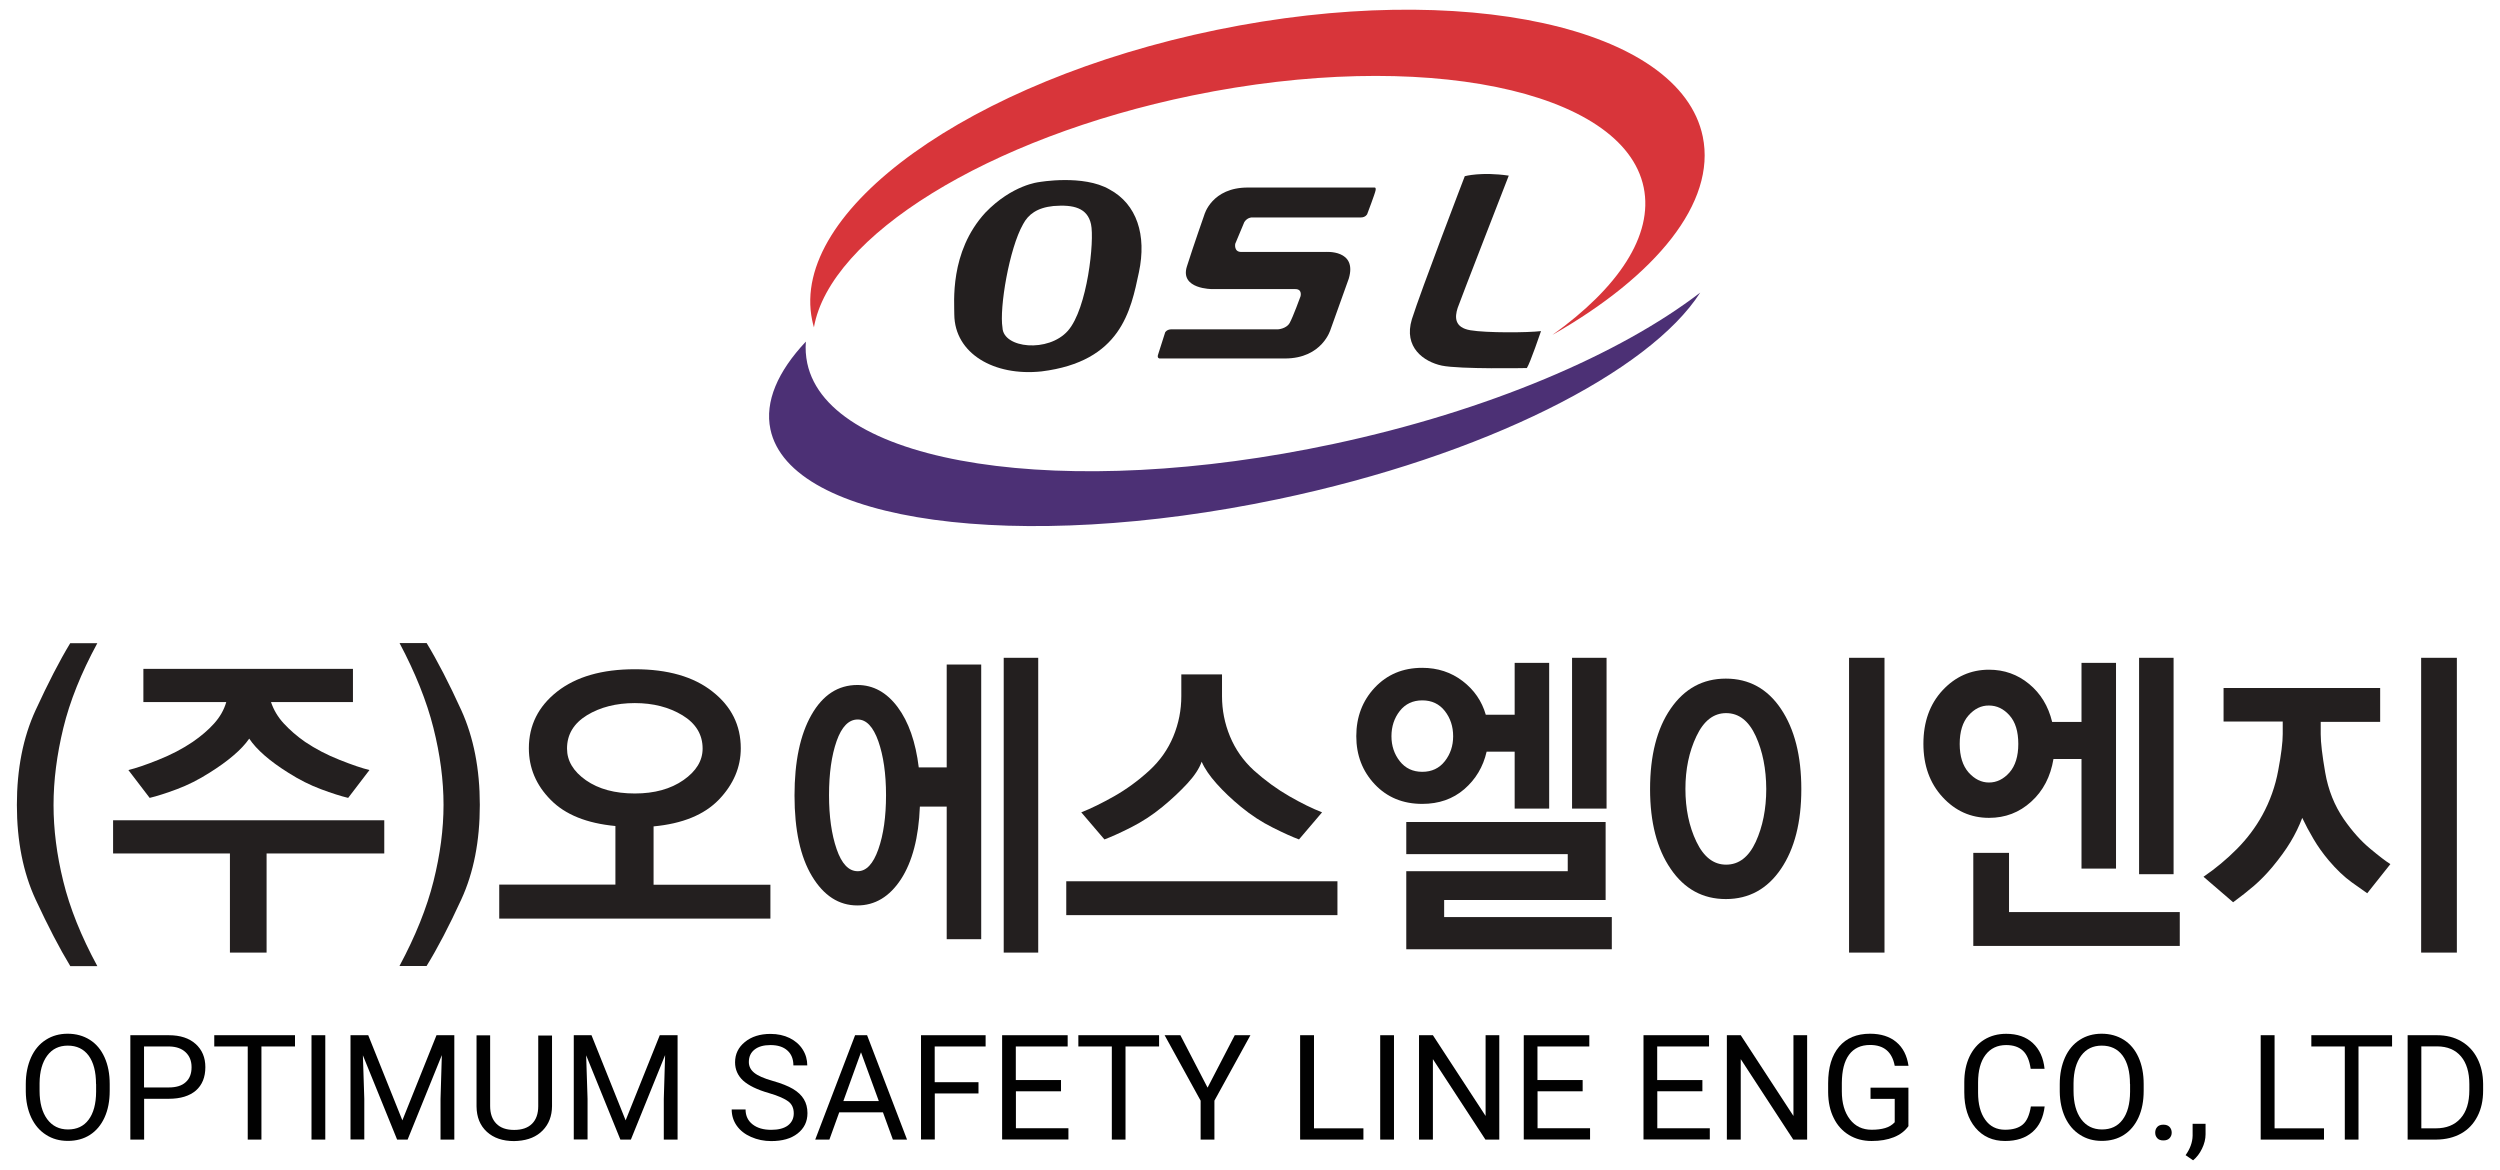
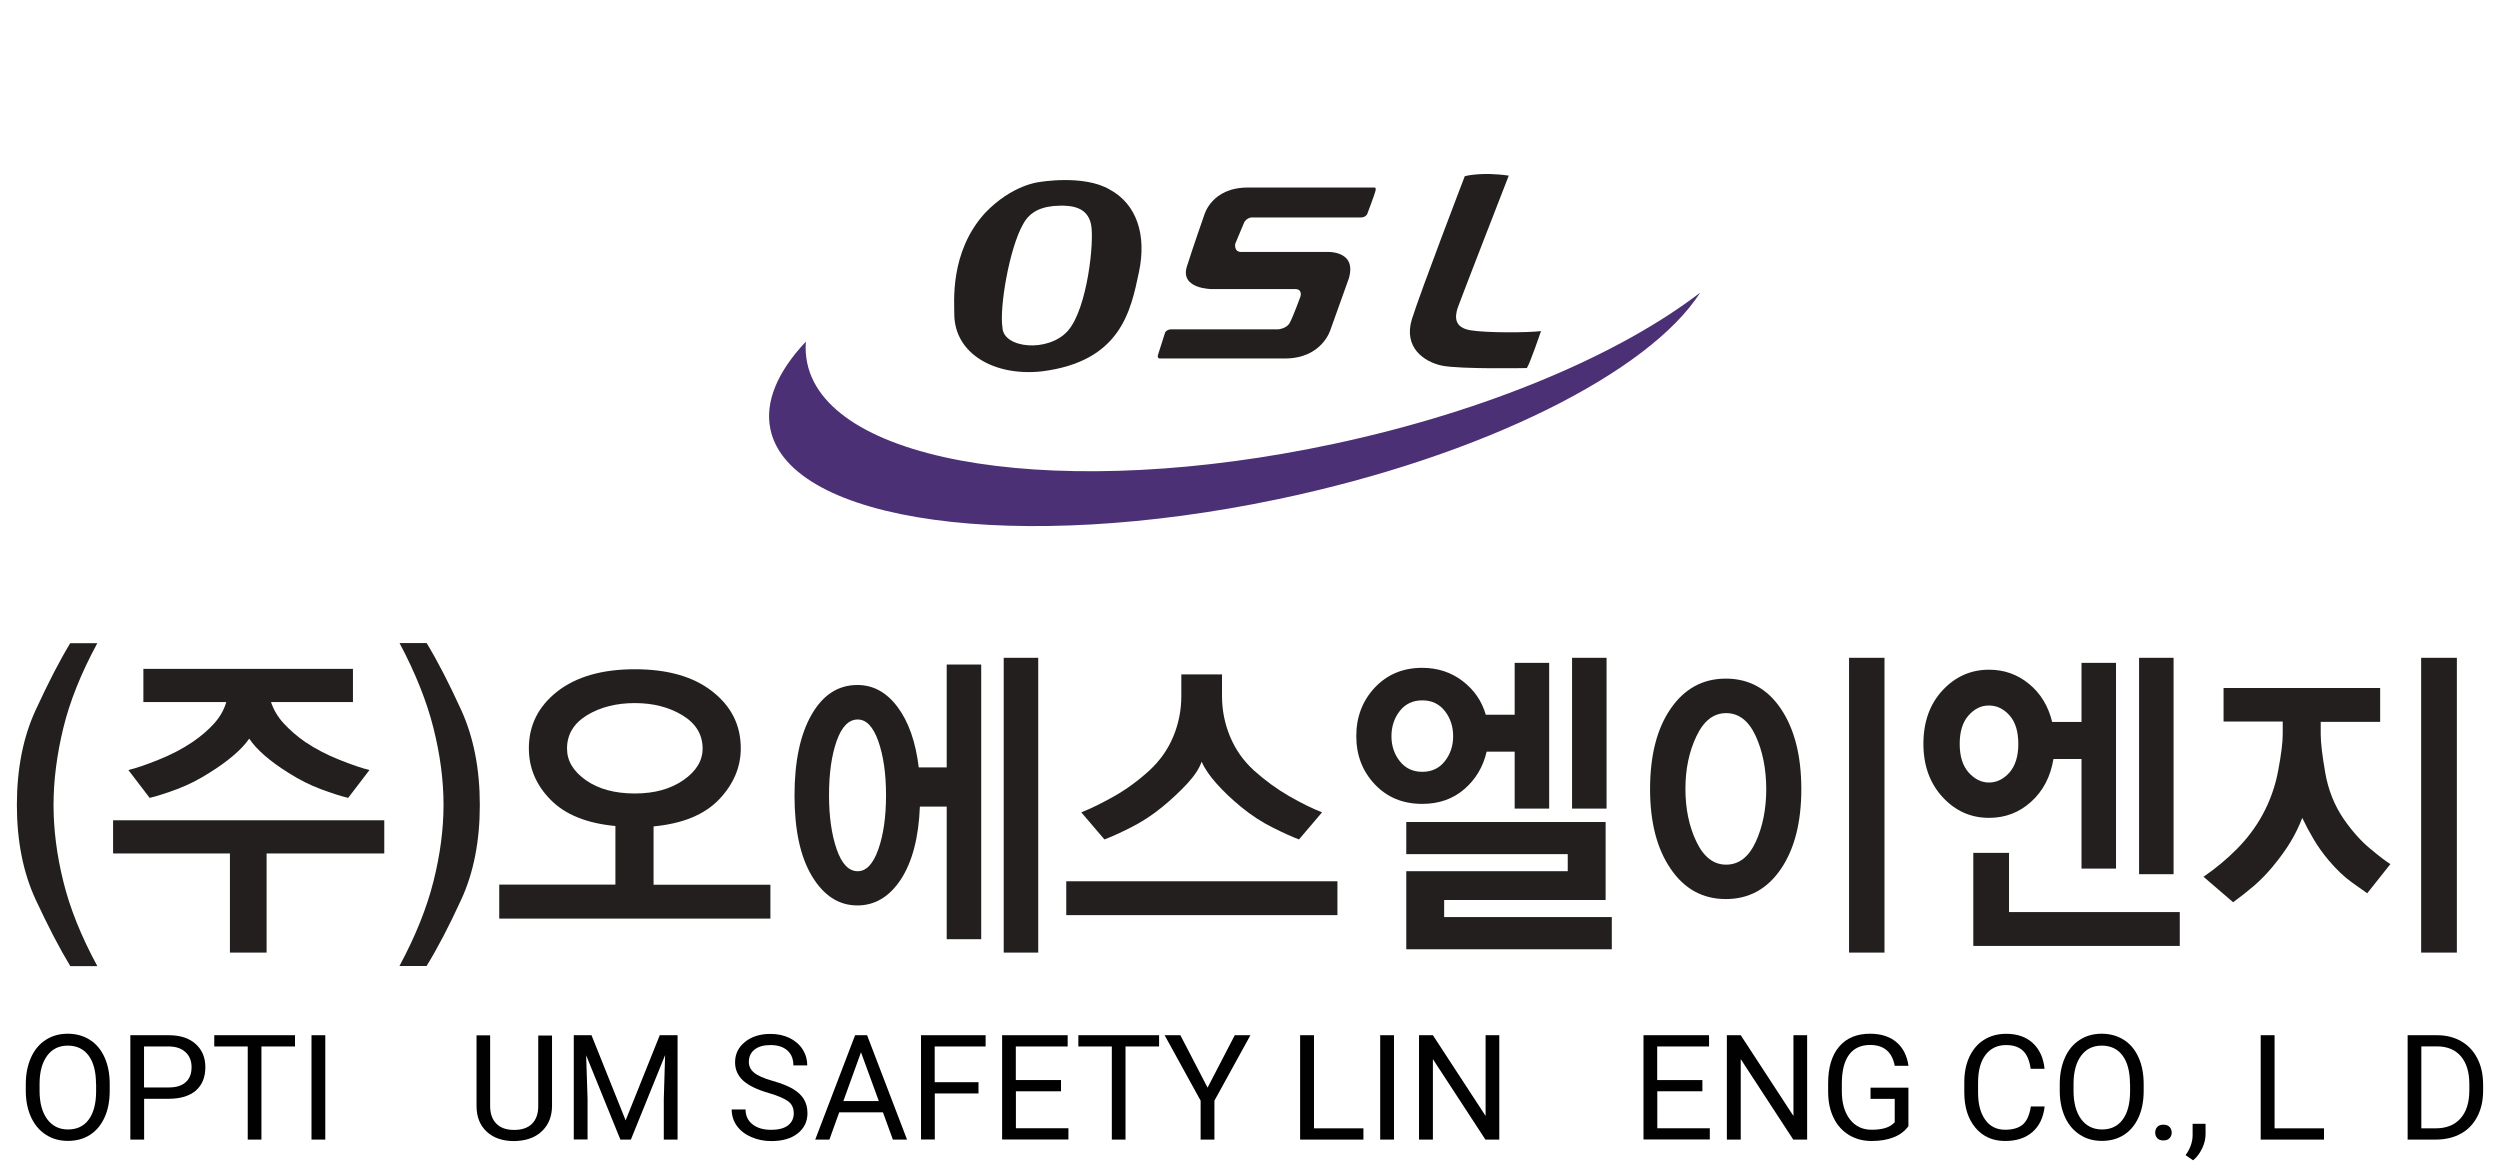
<svg xmlns="http://www.w3.org/2000/svg" version="1.1" id="레이어_1" x="0px" y="0px" viewBox="0 0 266.61 124.77" style="enable-background:new 0 0 266.61 124.77;" xml:space="preserve">
  <style type="text/css">
	.st0{fill:#231F1F;}
	.st1{fill:#D8353A;}
	.st2{fill:#4C3075;}
	.st3{fill:#010101;}
</style>
  <g>
    <g>
      <path class="st0" d="M118.32,20.2c-2.79-1.62-7.51-0.78-7.51-0.78s-2.85,0.27-5.73,3.26c-3.86,4.21-3.29,9.66-3.31,10.86    c0.04,4.17,4.25,6.6,9.29,6.07c8.49-1.05,9.53-6.48,10.4-10.58C122.3,25.07,121.24,21.77,118.32,20.2z M113.89,35.27    c-2.09,2.37-6.89,1.88-6.98-0.32c-0.35-2.11,0.72-8.46,2.2-11.05c0.55-1.03,1.48-1.75,3.24-1.93c2.14-0.17,3.62,0.2,4,1.94    C116.73,25.65,115.97,32.89,113.89,35.27z" />
      <path class="st0" d="M133.12,20h13.44c0,0,0.2-0.06,0.14,0.29c-0.06,0.35-0.9,2.55-0.9,2.55s-0.17,0.35-0.67,0.35    c-0.49,0-11.65,0-11.65,0s-0.46,0-0.78,0.49L131.73,26c0,0-0.17,0.87,0.64,0.87c0.81,0,8.98,0,8.98,0s3.42-0.29,2.49,2.84    l-1.94,5.42c0,0-0.87,3.1-4.87,3.1c-4,0-13.38,0-13.38,0s-0.29-0.03-0.14-0.44c0.14-0.41,0.75-2.35,0.75-2.35s0.17-0.32,0.67-0.32    s11.38,0,11.38,0s0.87-0.06,1.22-0.67c0.35-0.61,1.16-2.84,1.16-2.84s0.23-0.78-0.55-0.78c-0.78,0-8.84,0-8.84,0    s-3.51,0.03-2.72-2.43c0.71-2.24,1.85-5.48,1.85-5.48S129.21,19.97,133.12,20z" />
      <path class="st0" d="M156.21,18.79c0,0,1.74-0.49,4.69-0.06c0,0-5.21,13.39-5.45,14.11c-0.32,0.99-0.35,2.09,1.36,2.38    c1.71,0.29,6.14,0.26,7.53,0.09c0,0-1.16,3.42-1.51,3.94c0,0-7.15,0.14-9.07-0.26c-1.91-0.41-4.11-1.94-3.19-4.95    C151.52,31.01,156.21,18.79,156.21,18.79z" />
-       <path class="st1" d="M181.59,14.57c-2.41-11.69-25.62-16.78-51.85-11.38c-26.23,5.4-45.54,19.26-43.13,30.95    c0.05,0.26,0.12,0.52,0.19,0.77c1.69-9.67,18.47-20.22,40.36-24.73c24.43-5.03,45.97-0.64,48.13,9.81    c1.05,5.12-2.73,10.73-9.74,15.73C176.61,29.42,183.04,21.6,181.59,14.57z" />
      <path class="st2" d="M86.09,38.74c-0.16-0.76-0.21-1.53-0.15-2.31c-3,3.19-4.4,6.4-3.78,9.35c2.09,9.95,26.33,13.29,54.15,7.45    c21.97-4.61,39.6-13.57,45.01-22.03c-8.55,6.57-22.61,12.62-39.1,16.14C113.55,53.47,88.41,49.62,86.09,38.74z" />
    </g>
    <g>
      <path class="st0" d="M7.49,103.02c-1.14-1.88-2.37-4.25-3.7-7.11C2.47,93.05,1.8,89.7,1.8,85.84c0-3.83,0.66-7.2,1.99-10.09    c1.33-2.89,2.56-5.28,3.7-7.16h2.89c-1.73,3.19-2.94,6.21-3.63,9.06c-0.69,2.85-1.04,5.58-1.04,8.2c0,2.6,0.34,5.31,1.04,8.14    c0.69,2.83,1.9,5.85,3.63,9.04H7.49z" />
      <path class="st0" d="M28.43,91.02v10.57h-3.91V91.02H12.06v-3.54h28.92v3.54H28.43z M30.27,77.16c0.64,0.69,1.39,1.35,2.27,1.96    c1.1,0.74,2.32,1.38,3.66,1.91c1.35,0.54,2.42,0.9,3.2,1.09l-2.27,2.97c-0.79-0.19-1.76-0.5-2.91-0.93    c-1.15-0.43-2.31-1.01-3.47-1.75c-0.99-0.62-1.83-1.23-2.53-1.84c-0.7-0.61-1.25-1.21-1.64-1.8c-0.42,0.6-0.98,1.2-1.69,1.8    c-0.71,0.61-1.56,1.22-2.55,1.84c-1.16,0.74-2.32,1.32-3.47,1.75c-1.15,0.43-2.12,0.74-2.91,0.93l-2.27-2.97    c0.79-0.19,1.86-0.55,3.2-1.09c1.35-0.54,2.57-1.17,3.66-1.91c0.9-0.62,1.66-1.27,2.28-1.96c0.62-0.69,1.06-1.45,1.3-2.29h-8.84    v-3.54h22.35v3.54h-8.74C29.18,75.7,29.63,76.47,30.27,77.16z" />
      <path class="st0" d="M49.2,75.75c1.31,2.89,1.97,6.26,1.97,10.09c0,3.86-0.66,7.22-1.97,10.07c-1.31,2.86-2.55,5.23-3.71,7.11    h-2.89c1.71-3.19,2.92-6.2,3.63-9.04c0.71-2.83,1.07-5.55,1.07-8.14c0-2.62-0.36-5.36-1.08-8.22c-0.72-2.86-1.93-5.87-3.61-9.04    h2.89C46.64,70.46,47.88,72.85,49.2,75.75z" />
      <path class="st0" d="M53.24,97.95v-3.61h12.39v-6.25c-3.05-0.29-5.35-1.21-6.9-2.79c-1.56-1.57-2.33-3.41-2.33-5.5    c0-2.45,1.01-4.47,3.02-6.05c2.02-1.58,4.78-2.38,8.28-2.38c3.51,0,6.27,0.79,8.28,2.38c2.02,1.58,3.02,3.6,3.02,6.05    c0,2.02-0.78,3.85-2.33,5.47c-1.56,1.62-3.88,2.57-6.97,2.86v6.22h12.46v3.61H53.24z M72.78,76.28c-1.44-0.87-3.13-1.3-5.08-1.3    c-1.99,0-3.7,0.44-5.11,1.3c-1.41,0.87-2.12,2.05-2.12,3.55c0,1.31,0.67,2.43,2.02,3.38c1.35,0.94,3.08,1.41,5.21,1.41    c2.1,0,3.83-0.48,5.19-1.43c1.36-0.95,2.04-2.07,2.04-3.36C74.93,78.34,74.21,77.15,72.78,76.28z" />
      <path class="st0" d="M100.96,81.84V70.87h3.68v29.29h-3.68V86.02H98.1c-0.13,3.31-0.81,5.89-2.02,7.75    c-1.22,1.86-2.77,2.79-4.65,2.79c-1.97,0-3.58-1.04-4.83-3.11c-1.25-2.07-1.87-4.94-1.87-8.61c0-3.62,0.6-6.49,1.81-8.61    c1.21-2.12,2.84-3.18,4.9-3.18c1.69,0,3.12,0.79,4.29,2.36c1.17,1.57,1.92,3.72,2.25,6.43H100.96z M93.67,79.05    c-0.55-1.55-1.28-2.32-2.2-2.32c-0.96,0-1.71,0.77-2.25,2.3c-0.54,1.54-0.81,3.46-0.81,5.77c0,2.26,0.27,4.18,0.81,5.75    c0.54,1.57,1.29,2.36,2.25,2.36c0.92,0,1.65-0.78,2.2-2.34c0.55-1.56,0.82-3.48,0.82-5.77S94.21,80.6,93.67,79.05z M107.04,101.59    V70.15h3.68v31.44H107.04z" />
      <path class="st0" d="M113.71,97.59v-3.61h28.92v3.61H113.71z M126.61,83.57c-0.76,0.82-1.64,1.65-2.65,2.48    c-1.07,0.88-2.2,1.61-3.37,2.2s-2.11,1.01-2.81,1.27l-2.47-2.89c1.03-0.4,2.2-0.98,3.5-1.71c1.3-0.74,2.56-1.65,3.76-2.75    c1.14-1.05,1.99-2.26,2.56-3.64c0.57-1.38,0.85-2.81,0.85-4.29v-2.32h4.34v2.32c0,1.48,0.28,2.91,0.85,4.29    c0.57,1.38,1.42,2.6,2.56,3.64c1.23,1.1,2.49,2.01,3.78,2.75c1.29,0.74,2.45,1.31,3.48,1.71l-2.46,2.89    c-0.7-0.26-1.64-0.68-2.81-1.27c-1.17-0.58-2.3-1.32-3.37-2.2c-1.01-0.83-1.88-1.66-2.61-2.48c-0.73-0.82-1.27-1.6-1.59-2.34    C127.89,81.97,127.37,82.75,126.61,83.57z" />
      <path class="st0" d="M161.53,76.23v-5.54h3.68v15.54h-3.68v-6.07h-2.99c-0.37,1.62-1.17,2.95-2.38,4    c-1.22,1.05-2.71,1.57-4.49,1.57c-2.06,0-3.75-0.7-5.06-2.09c-1.31-1.39-1.97-3.1-1.97-5.13c0-2.05,0.66-3.78,1.97-5.18    c1.32-1.4,3-2.11,5.06-2.11c1.64,0,3.08,0.47,4.31,1.41c1.23,0.94,2.05,2.14,2.47,3.59H161.53z M149.28,75.82    c-0.59,0.75-0.89,1.65-0.89,2.7c0,1.02,0.3,1.91,0.89,2.66c0.59,0.75,1.39,1.13,2.4,1.13c1.01,0,1.81-0.38,2.4-1.13    c0.59-0.75,0.89-1.64,0.89-2.66c0-1.05-0.3-1.95-0.89-2.7c-0.59-0.75-1.39-1.13-2.4-1.13C150.67,74.69,149.87,75.07,149.28,75.82z     M149.97,101.23v-8.32h17.22v-1.82h-17.22v-3.43h21.26v8.32h-17.22v1.82h17.88v3.43H149.97z M167.65,86.23V70.15h3.68v16.08    H167.65z" />
      <path class="st0" d="M189.93,75.6c1.45,2.16,2.17,5.01,2.17,8.56c0,3.53-0.72,6.36-2.17,8.5c-1.45,2.14-3.41,3.22-5.88,3.22    c-2.45,0-4.42-1.07-5.88-3.22c-1.47-2.14-2.2-4.98-2.2-8.5c0-3.6,0.73-6.46,2.2-8.59c1.47-2.13,3.43-3.2,5.88-3.2    C186.52,72.37,188.49,73.45,189.93,75.6z M187.24,78.5c-0.75-1.63-1.8-2.45-3.16-2.45c-1.34,0-2.39,0.82-3.17,2.47    c-0.78,1.64-1.17,3.51-1.17,5.61c0,2.12,0.39,4,1.17,5.63c0.78,1.63,1.83,2.45,3.17,2.45c1.36,0,2.41-0.81,3.16-2.43    c0.74-1.62,1.12-3.5,1.12-5.64C188.35,82,187.98,80.13,187.24,78.5z M197.19,101.59V70.15h3.78v31.44H197.19z" />
      <path class="st0" d="M221.98,77.01v-6.32h3.68v21.94h-3.68V80.94h-2.99c-0.31,1.88-1.1,3.4-2.37,4.55    c-1.27,1.16-2.77,1.73-4.5,1.73c-1.95,0-3.6-0.74-4.96-2.22c-1.36-1.48-2.04-3.37-2.04-5.68c0-2.33,0.68-4.23,2.04-5.7    c1.36-1.46,3.01-2.2,4.96-2.2c1.62,0,3.05,0.51,4.27,1.52c1.23,1.01,2.05,2.36,2.46,4.05H221.98z M209.93,76.3    c-0.63,0.71-0.94,1.73-0.94,3.04c0,1.31,0.32,2.32,0.95,3.04c0.64,0.71,1.36,1.07,2.17,1.07c0.83,0,1.56-0.36,2.19-1.07    c0.62-0.71,0.94-1.73,0.94-3.04c0-1.33-0.31-2.35-0.94-3.05c-0.62-0.7-1.35-1.05-2.19-1.05C211.28,75.23,210.56,75.59,209.93,76.3    z M210.44,100.88v-9.93h3.81v6.32h18.21v3.61H210.44z M228.12,93.23V70.15h3.68v23.08H228.12z" />
      <path class="st0" d="M237.13,76.98v-3.61h16.7v3.61h-6.34v1.32c0,0.88,0.16,2.25,0.48,4.09c0.32,1.85,0.98,3.51,1.99,4.98    c0.9,1.29,1.83,2.33,2.81,3.14c0.97,0.81,1.69,1.36,2.15,1.64l-2.47,3.11c-0.28-0.19-0.83-0.58-1.64-1.16    c-0.81-0.58-1.63-1.36-2.46-2.34c-0.64-0.76-1.18-1.52-1.63-2.29c-0.45-0.76-0.85-1.51-1.2-2.25c-0.33,0.88-0.75,1.74-1.25,2.57    c-0.5,0.83-1.14,1.71-1.91,2.64c-0.66,0.79-1.32,1.46-1.99,2.04c-0.67,0.57-1.41,1.16-2.22,1.75l-3.16-2.72    c1.29-0.88,2.48-1.87,3.57-2.97c1.08-1.09,1.99-2.3,2.71-3.61c0.81-1.48,1.38-3.07,1.69-4.77c0.32-1.7,0.48-2.99,0.48-3.88v-1.32    H237.13z M258.2,101.59V70.15h3.81v31.44H258.2z" />
    </g>
    <g>
      <path class="st3" d="M11.7,116.32c0,1.09-0.18,2.04-0.55,2.85c-0.37,0.81-0.89,1.43-1.56,1.86c-0.67,0.43-1.46,0.64-2.35,0.64    c-0.88,0-1.65-0.21-2.33-0.65c-0.68-0.43-1.2-1.04-1.58-1.84c-0.37-0.8-0.57-1.72-0.58-2.77v-0.8c0-1.07,0.19-2.01,0.56-2.84    c0.37-0.82,0.9-1.45,1.58-1.88c0.68-0.44,1.46-0.65,2.33-0.65c0.89,0,1.68,0.22,2.36,0.65c0.68,0.43,1.2,1.05,1.57,1.87    c0.37,0.82,0.55,1.77,0.55,2.85V116.32z M10.24,115.61c0-1.32-0.27-2.33-0.79-3.04c-0.53-0.71-1.27-1.06-2.22-1.06    c-0.93,0-1.66,0.35-2.19,1.06c-0.53,0.71-0.81,1.69-0.82,2.94v0.82c0,1.28,0.27,2.28,0.81,3.02c0.54,0.73,1.28,1.1,2.22,1.1    c0.95,0,1.68-0.34,2.2-1.04c0.52-0.69,0.79-1.68,0.8-2.97V115.61z" />
      <path class="st3" d="M15.37,117.17v4.36H13.9V110.4H18c1.22,0,2.17,0.31,2.86,0.93c0.69,0.62,1.04,1.44,1.04,2.47    c0,1.08-0.34,1.91-1.01,2.5c-0.68,0.58-1.64,0.88-2.9,0.88H15.37z M15.37,115.97H18c0.78,0,1.39-0.18,1.8-0.56    c0.42-0.37,0.63-0.9,0.63-1.6c0-0.66-0.21-1.19-0.63-1.59c-0.42-0.4-0.99-0.6-1.72-0.62h-2.72V115.97z" />
      <path class="st3" d="M31.46,111.6h-3.58v9.93h-1.46v-9.93h-3.57v-1.2h8.61V111.6z" />
      <path class="st3" d="M34.69,121.53h-1.47V110.4h1.47V121.53z" />
-       <path class="st3" d="M39.27,110.4l3.64,9.08l3.64-9.08h1.9v11.13h-1.47v-4.33l0.14-4.68l-3.65,9.01h-1.12l-3.65-8.99l0.15,4.65    v4.33h-1.47V110.4H39.27z" />
      <path class="st3" d="M58.87,110.4v7.57c-0.01,1.05-0.34,1.91-0.99,2.58c-0.65,0.67-1.54,1.04-2.66,1.12l-0.39,0.02    c-1.22,0-2.19-0.33-2.91-0.99c-0.72-0.66-1.09-1.56-1.1-2.71v-7.58h1.45v7.54c0,0.81,0.22,1.43,0.66,1.88    c0.44,0.45,1.07,0.67,1.9,0.67c0.83,0,1.47-0.22,1.91-0.66c0.44-0.44,0.66-1.07,0.66-1.87v-7.54H58.87z" />
      <path class="st3" d="M63.08,110.4l3.64,9.08l3.64-9.08h1.9v11.13h-1.47v-4.33l0.14-4.68l-3.65,9.01h-1.12l-3.65-8.99l0.15,4.65    v4.33h-1.47V110.4H63.08z" />
      <path class="st3" d="M82,116.57c-1.26-0.36-2.17-0.81-2.75-1.33c-0.57-0.53-0.86-1.18-0.86-1.95c0-0.88,0.35-1.6,1.05-2.17    c0.7-0.57,1.61-0.86,2.73-0.86c0.76,0,1.45,0.15,2.04,0.44c0.6,0.3,1.06,0.7,1.39,1.22c0.33,0.52,0.49,1.09,0.49,1.7h-1.48    c0-0.67-0.21-1.21-0.64-1.59c-0.43-0.39-1.03-0.58-1.81-0.58c-0.72,0-1.29,0.16-1.69,0.48c-0.41,0.32-0.61,0.76-0.61,1.33    c0,0.45,0.19,0.84,0.58,1.15c0.38,0.31,1.04,0.6,1.96,0.86c0.92,0.26,1.65,0.55,2.17,0.86c0.52,0.31,0.91,0.68,1.16,1.1    c0.25,0.42,0.38,0.91,0.38,1.48c0,0.9-0.35,1.62-1.05,2.17s-1.64,0.81-2.82,0.81c-0.76,0-1.48-0.15-2.14-0.44    c-0.66-0.29-1.17-0.69-1.53-1.2c-0.36-0.51-0.54-1.09-0.54-1.73h1.48c0,0.67,0.25,1.2,0.75,1.59c0.5,0.39,1.16,0.58,1.99,0.58    c0.77,0,1.37-0.16,1.78-0.47c0.41-0.32,0.62-0.75,0.62-1.29c0-0.54-0.19-0.97-0.57-1.26S83.01,116.86,82,116.57z" />
      <path class="st3" d="M94.16,118.62h-4.66l-1.05,2.91h-1.51l4.25-11.13h1.28l4.26,11.13h-1.51L94.16,118.62z M89.94,117.42h3.78    l-1.9-5.2L89.94,117.42z" />
      <path class="st3" d="M104.36,116.61h-4.67v4.91h-1.47V110.4h6.89v1.2h-5.43v3.81h4.67V116.61z" />
      <path class="st3" d="M113.16,116.38h-4.82v3.94h5.6v1.2h-7.07V110.4h6.99v1.2h-5.53v3.58h4.82V116.38z" />
      <path class="st3" d="M123.61,111.6h-3.58v9.93h-1.46v-9.93h-3.57v-1.2h8.61V111.6z" />
      <path class="st3" d="M128.78,115.99l2.9-5.59h1.67l-3.84,6.98v4.15h-1.47v-4.15l-3.84-6.98h1.68L128.78,115.99z" />
      <path class="st3" d="M140.13,120.33h5.27v1.2h-6.75V110.4h1.48V120.33z" />
      <path class="st3" d="M148.66,121.53h-1.47V110.4h1.47V121.53z" />
      <path class="st3" d="M159.89,121.53h-1.48l-5.6-8.58v8.58h-1.48V110.4h1.48l5.62,8.61v-8.61h1.46V121.53z" />
-       <path class="st3" d="M168.79,116.38h-4.82v3.94h5.6v1.2h-7.07V110.4h6.99v1.2h-5.53v3.58h4.82V116.38z" />
      <path class="st3" d="M181.56,116.38h-4.82v3.94h5.6v1.2h-7.07V110.4h6.99v1.2h-5.53v3.58h4.82V116.38z" />
      <path class="st3" d="M192.72,121.53h-1.48l-5.6-8.58v8.58h-1.48V110.4h1.48l5.62,8.61v-8.61h1.46V121.53z" />
      <path class="st3" d="M203.54,120.07c-0.38,0.54-0.9,0.94-1.58,1.21c-0.68,0.27-1.46,0.4-2.36,0.4c-0.91,0-1.71-0.21-2.42-0.64    c-0.7-0.43-1.25-1.03-1.63-1.82c-0.39-0.78-0.58-1.69-0.59-2.73v-0.97c0-1.68,0.39-2.98,1.17-3.9c0.78-0.92,1.88-1.38,3.3-1.38    c1.16,0,2.1,0.3,2.8,0.89c0.71,0.59,1.14,1.44,1.3,2.53h-1.47c-0.28-1.48-1.15-2.22-2.63-2.22c-0.98,0-1.73,0.35-2.24,1.04    c-0.51,0.69-0.76,1.69-0.77,3v0.91c0,1.25,0.29,2.24,0.86,2.98c0.57,0.74,1.34,1.11,2.32,1.11c0.55,0,1.03-0.06,1.44-0.18    c0.41-0.12,0.75-0.33,1.02-0.62v-2.49h-2.58v-1.2h4.04V120.07z" />
      <path class="st3" d="M218.05,118c-0.14,1.18-0.57,2.09-1.3,2.72c-0.73,0.64-1.7,0.96-2.92,0.96c-1.31,0-2.37-0.47-3.16-1.41    c-0.79-0.94-1.19-2.2-1.19-3.78v-1.07c0-1.03,0.18-1.94,0.55-2.73c0.37-0.78,0.89-1.39,1.57-1.81c0.68-0.42,1.46-0.63,2.35-0.63    c1.18,0,2.13,0.33,2.84,0.99c0.71,0.66,1.13,1.57,1.25,2.74h-1.48c-0.13-0.89-0.4-1.53-0.83-1.93c-0.43-0.4-1.02-0.6-1.78-0.6    c-0.94,0-1.67,0.35-2.2,1.04c-0.53,0.69-0.8,1.68-0.8,2.96v1.08c0,1.21,0.25,2.17,0.76,2.88c0.5,0.71,1.21,1.07,2.12,1.07    c0.81,0,1.44-0.18,1.88-0.55c0.44-0.37,0.72-1.01,0.87-1.93H218.05z" />
      <path class="st3" d="M228.61,116.32c0,1.09-0.18,2.04-0.55,2.85c-0.37,0.81-0.89,1.43-1.56,1.86c-0.67,0.43-1.46,0.64-2.35,0.64    c-0.88,0-1.65-0.21-2.33-0.65c-0.68-0.43-1.2-1.04-1.58-1.84c-0.37-0.8-0.57-1.72-0.58-2.77v-0.8c0-1.07,0.19-2.01,0.56-2.84    c0.37-0.82,0.9-1.45,1.58-1.88c0.68-0.44,1.46-0.65,2.33-0.65c0.89,0,1.68,0.22,2.36,0.65c0.68,0.43,1.2,1.05,1.57,1.87    c0.37,0.82,0.55,1.77,0.55,2.85V116.32z M227.15,115.61c0-1.32-0.27-2.33-0.79-3.04c-0.53-0.71-1.27-1.06-2.22-1.06    c-0.93,0-1.66,0.35-2.19,1.06c-0.53,0.71-0.81,1.69-0.82,2.94v0.82c0,1.28,0.27,2.28,0.81,3.02c0.54,0.73,1.28,1.1,2.22,1.1    c0.95,0,1.68-0.34,2.2-1.04c0.52-0.69,0.79-1.68,0.8-2.97V115.61z" />
      <path class="st3" d="M229.84,120.79c0-0.24,0.07-0.45,0.22-0.61c0.15-0.16,0.36-0.24,0.65-0.24c0.29,0,0.51,0.08,0.66,0.24    c0.15,0.16,0.23,0.37,0.23,0.61c0,0.23-0.08,0.43-0.23,0.59c-0.15,0.16-0.37,0.24-0.66,0.24c-0.29,0-0.51-0.08-0.65-0.24    C229.91,121.22,229.84,121.02,229.84,120.79z" />
      <path class="st3" d="M233.88,123.74l-0.8-0.55c0.48-0.67,0.73-1.36,0.75-2.06v-1.28h1.38v1.11c0,0.51-0.13,1.03-0.38,1.54    C234.58,123.02,234.26,123.43,233.88,123.74z" />
      <path class="st3" d="M242.57,120.33h5.27v1.2h-6.75V110.4h1.48V120.33z" />
-       <path class="st3" d="M255.1,111.6h-3.58v9.93h-1.46v-9.93h-3.57v-1.2h8.61V111.6z" />
      <path class="st3" d="M256.76,121.53V110.4h3.14c0.97,0,1.82,0.21,2.57,0.64c0.74,0.43,1.32,1.04,1.72,1.83    c0.41,0.79,0.61,1.7,0.62,2.72v0.71c0,1.05-0.2,1.97-0.61,2.76c-0.41,0.79-0.98,1.4-1.73,1.82c-0.75,0.42-1.63,0.64-2.63,0.65    H256.76z M258.22,111.6v8.73h1.54c1.13,0,2.01-0.35,2.64-1.06c0.63-0.7,0.94-1.71,0.94-3.01v-0.65c0-1.26-0.3-2.25-0.89-2.95    c-0.59-0.7-1.44-1.06-2.53-1.07H258.22z" />
    </g>
  </g>
</svg>